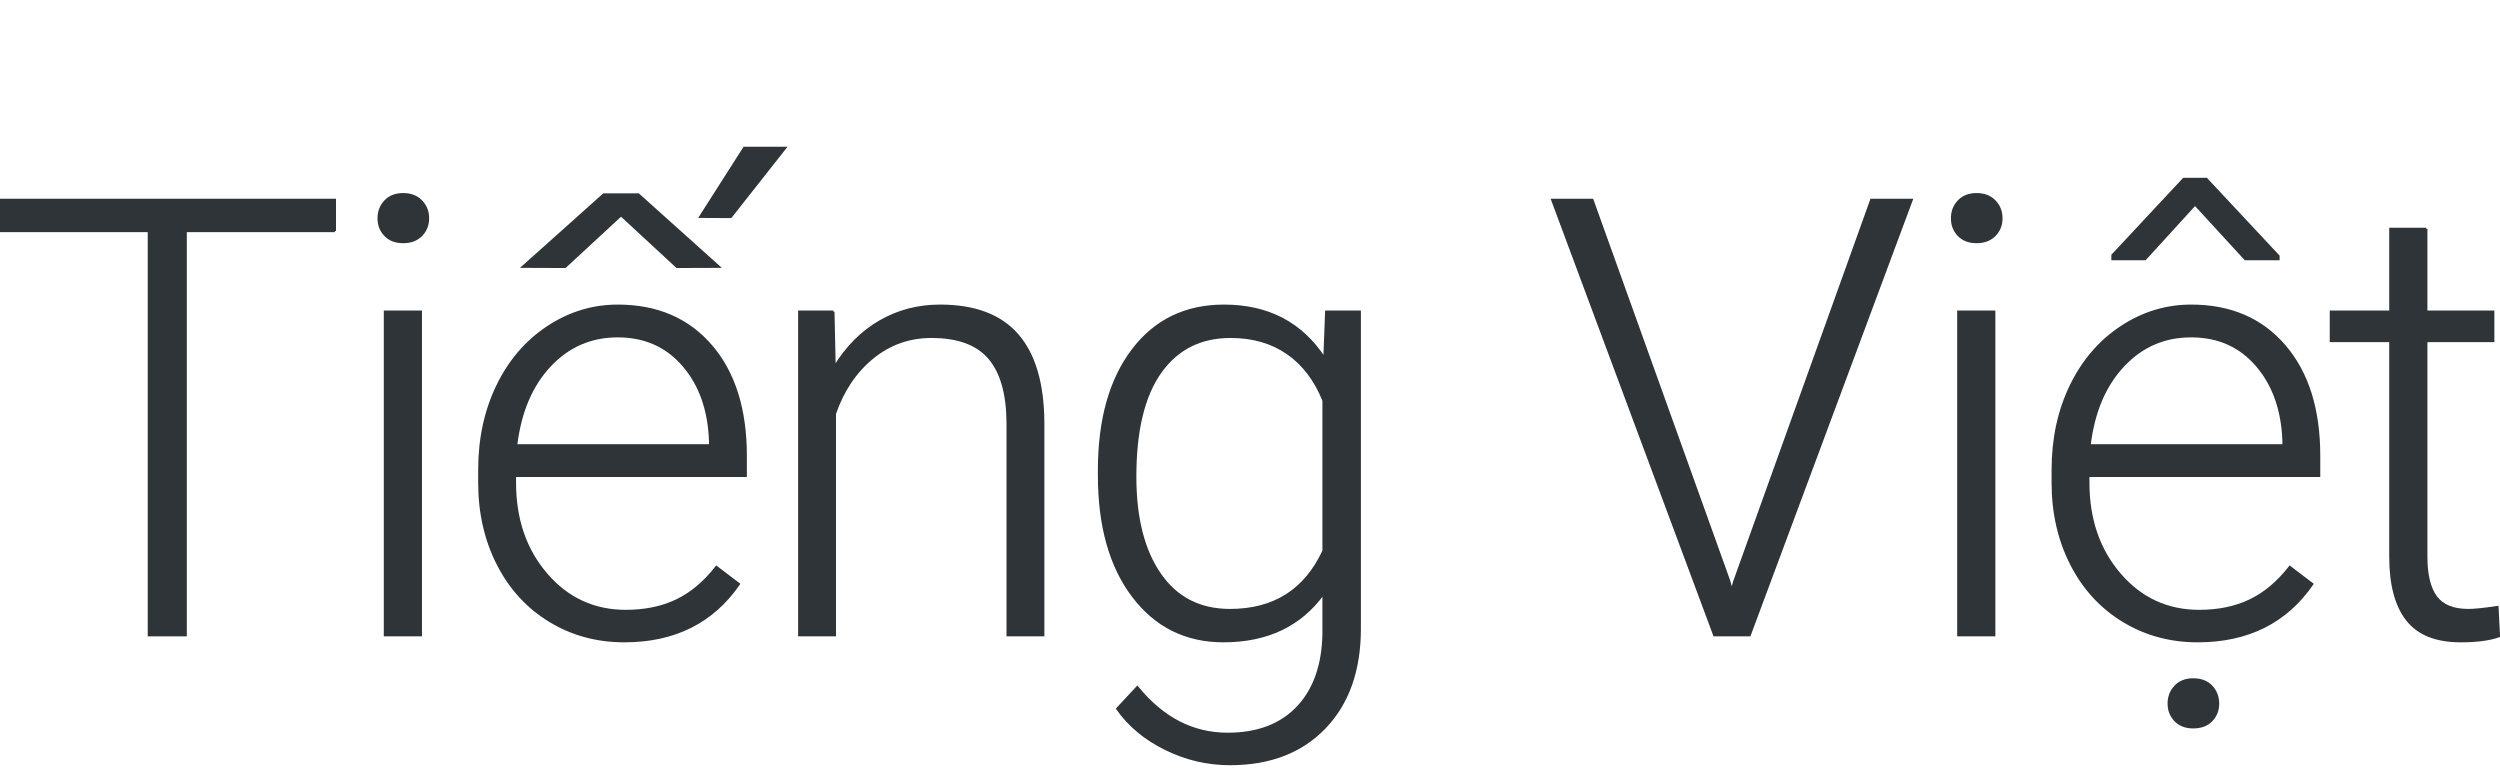
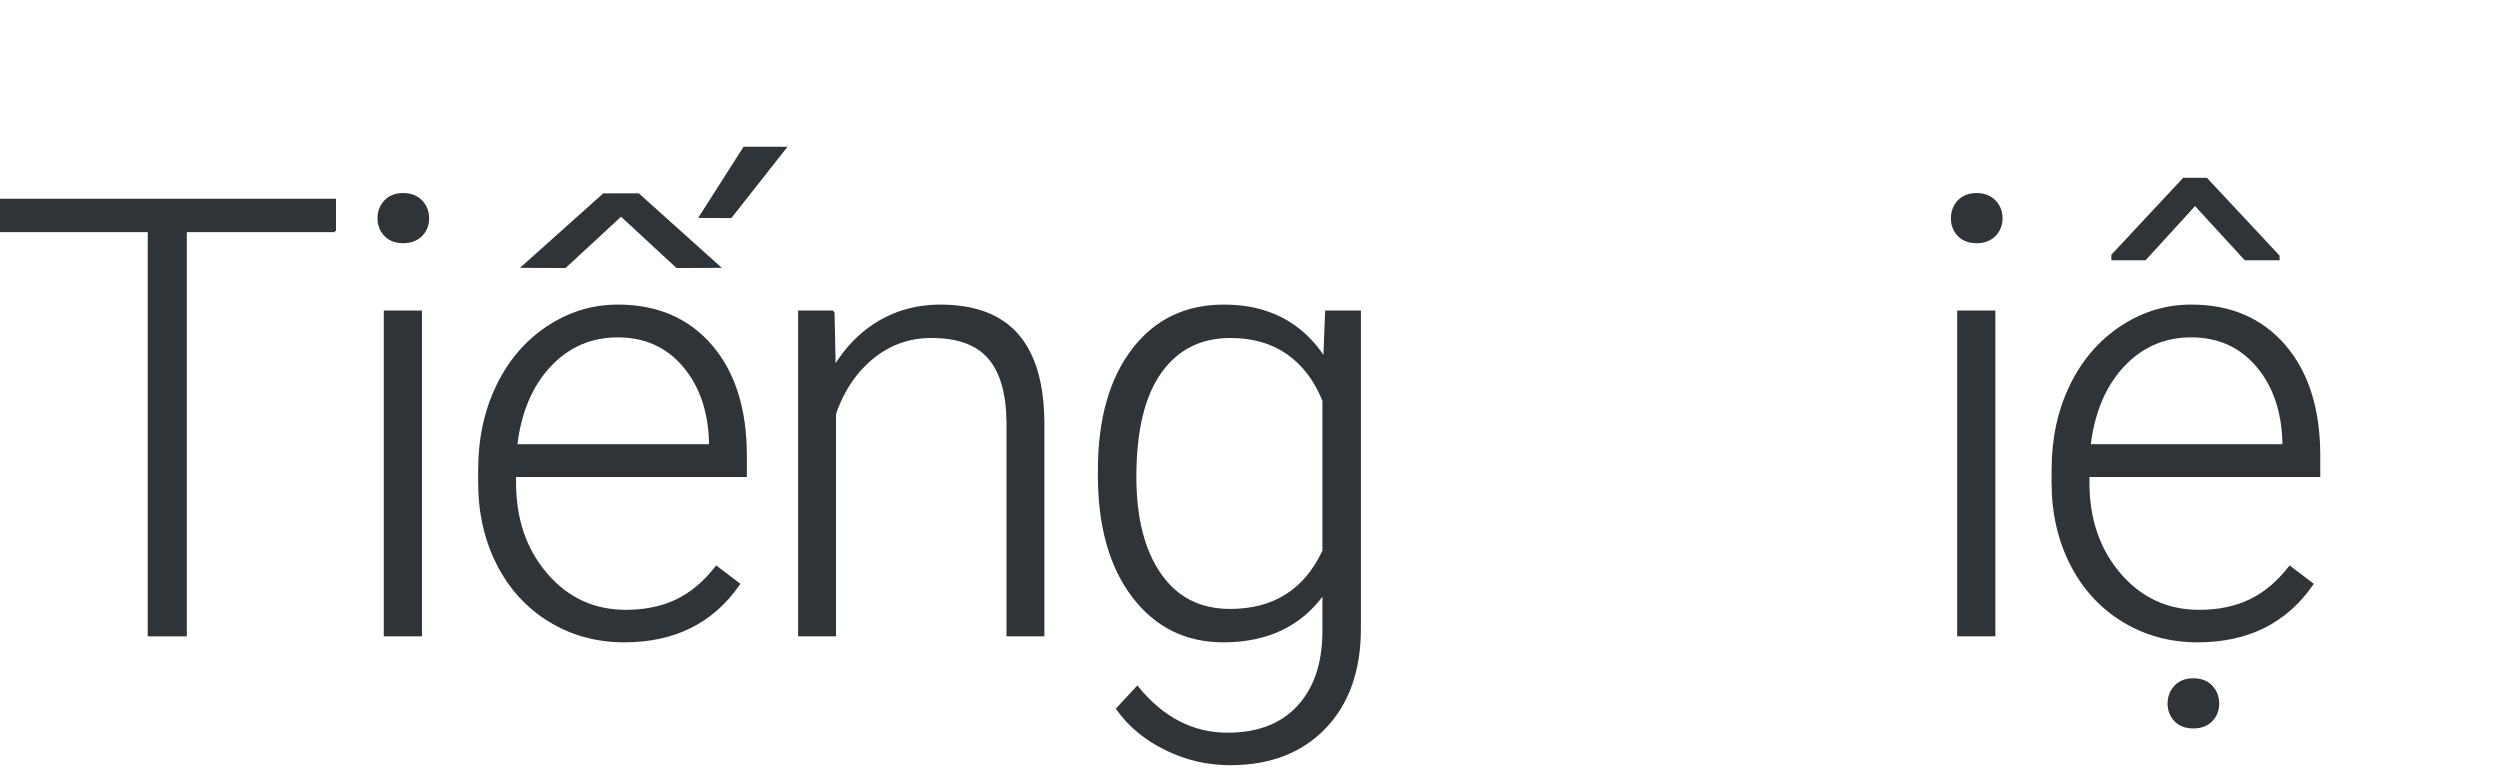
<svg xmlns="http://www.w3.org/2000/svg" width="1082px" height="335px" viewBox="0 0 1082 335" version="1.1">
  <title>Logos/01 Product Logos/ALC/02 Night/02 In Language/Simple version/66_Vietnamese</title>
  <g id="Logos/01-Product-Logos/ALC/02-Night/02-In-Language/Simple-version/66_Vietnamese" stroke="none" stroke-width="1" fill="none" fill-rule="evenodd">
    <g id="02-In-Language/Without-SBS/66_Vietnamese" transform="translate(0, 64)" fill="#2F3438" stroke="#2F3438">
      <polyline id="Fill-1" points="144.922 35.971 80.354 35.971 80.354 210.912 64.438 210.912 64.438 35.971 0 35.971 0 22.514 144.922 22.514 144.922 35.971" />
      <path d="M166.603,210.912 L182.13,210.912 L182.13,70.908 L166.603,70.908 L166.603,210.912 Z M163.885,30.472 C163.885,27.556 164.833,25.092 166.732,23.078 C168.628,21.064 171.216,20.055 174.496,20.055 C177.772,20.055 180.383,21.064 182.324,23.078 C184.265,25.092 185.235,27.556 185.235,30.472 C185.235,33.387 184.265,35.83 182.324,37.801 C180.383,39.774 177.772,40.759 174.496,40.759 C171.216,40.759 168.628,39.774 166.732,37.801 C164.833,35.83 163.885,33.387 163.885,30.472 L163.885,30.472 Z" id="Fill-2" />
      <path d="M322.098,0 L339.824,0 L316.275,29.889 L303.076,29.825 L322.098,0 Z M261.282,20.185 L276.292,20.185 L311.1,51.434 L292.984,51.499 L268.787,29.113 L244.59,51.499 L226.346,51.434 L261.282,20.185 Z M267.363,81.518 C255.719,81.518 245.904,85.788 237.927,94.328 C229.946,102.868 225.094,114.341 223.369,128.746 L307.347,128.746 L307.347,127.065 C306.914,113.608 303.076,102.654 295.83,94.199 C288.584,85.746 279.094,81.518 267.363,81.518 Z M270.211,213.5 C258.307,213.5 247.544,210.569 237.927,204.701 C228.307,198.836 220.824,190.662 215.477,180.181 C210.127,169.7 207.454,157.948 207.454,144.921 L207.454,139.357 C207.454,125.9 210.062,113.781 215.282,102.998 C220.501,92.216 227.77,83.74 237.086,77.572 C246.402,71.405 256.494,68.32 267.363,68.32 C284.356,68.32 297.836,74.123 307.8,85.723 C317.763,97.327 322.744,113.177 322.744,133.276 L322.744,141.945 L222.852,141.945 L222.852,144.921 C222.852,160.794 227.401,174.015 236.503,184.58 C245.604,195.149 257.055,200.431 270.857,200.431 C279.139,200.431 286.449,198.923 292.79,195.903 C299.13,192.884 304.889,188.054 310.064,181.41 L319.769,188.785 C308.382,205.263 291.861,213.5 270.211,213.5 L270.211,213.5 Z" id="Fill-3" />
      <path d="M360.676,70.908 L361.193,94.845 C366.454,86.22 373.011,79.642 380.861,75.113 C388.71,70.585 397.379,68.32 406.87,68.32 C421.879,68.32 433.049,72.548 440.382,81.001 C447.713,89.456 451.423,102.136 451.51,119.042 L451.51,210.912 L436.112,210.912 L436.112,118.912 C436.025,106.406 433.373,97.09 428.155,90.964 C422.934,84.84 414.589,81.777 403.117,81.777 C393.542,81.777 385.066,84.775 377.691,90.77 C370.315,96.766 364.858,104.853 361.323,115.031 L361.323,210.912 L345.925,210.912 L345.925,70.908 L360.676,70.908" id="Fill-4" />
      <path d="M491.319,142.333 C491.319,160.19 494.898,174.274 502.059,184.58 C509.218,194.89 519.311,200.043 532.337,200.043 C551.401,200.043 564.9,191.503 572.838,174.423 L572.838,109.337 C569.215,100.367 563.995,93.532 557.181,88.829 C550.366,84.129 542.171,81.777 532.596,81.777 C519.57,81.777 509.434,86.888 502.188,97.11 C494.942,107.332 491.319,122.406 491.319,142.333 Z M475.663,139.615 C475.663,117.705 480.515,100.345 490.219,87.535 C499.924,74.725 513.1,68.32 529.75,68.32 C548.813,68.32 563.305,75.912 573.226,91.094 L574.002,70.908 L588.495,70.908 L588.495,208.066 C588.495,226.094 583.448,240.369 573.356,250.895 C563.262,261.418 549.589,266.681 532.337,266.681 C522.588,266.681 513.294,264.501 504.453,260.147 C495.61,255.789 488.644,249.99 483.555,242.743 L492.225,233.427 C503.179,246.884 516.206,253.613 531.302,253.613 C544.242,253.613 554.334,249.795 561.581,242.161 C568.827,234.527 572.579,223.937 572.838,210.395 L572.838,192.797 C562.916,206.6 548.467,213.5 529.491,213.5 C513.272,213.5 500.248,207.031 490.414,194.091 C480.58,181.152 475.663,163.683 475.663,141.686 L475.663,139.615 L475.663,139.615 Z" id="Fill-5" />
-       <polyline id="Fill-6" points="748.432 187.621 749.467 191.632 750.631 187.621 809.897 22.514 827.357 22.514 757.227 210.912 741.961 210.912 671.831 22.514 689.168 22.514 748.432 187.621" />
      <path d="M847.567,210.912 L863.097,210.912 L863.097,70.908 L847.567,70.908 L847.567,210.912 Z M844.857,30.472 C844.857,27.556 845.797,25.092 847.697,23.078 C849.597,21.064 852.187,20.055 855.467,20.055 C858.737,20.055 861.347,21.064 863.287,23.078 C865.227,25.092 866.207,27.556 866.207,30.472 C866.207,33.387 865.227,35.83 863.287,37.801 C861.347,39.774 858.737,40.759 855.467,40.759 C852.187,40.759 849.597,39.774 847.697,37.801 C845.797,35.83 844.857,33.387 844.857,30.472 L844.857,30.472 Z" id="Fill-7" />
      <path d="M938.627,240.543 C938.627,237.61 939.577,235.129 941.477,233.104 C943.367,231.075 945.957,230.063 949.237,230.063 C952.607,230.063 955.227,231.075 957.127,233.104 C959.027,235.129 959.977,237.61 959.977,240.543 C959.977,243.39 959.027,245.804 957.127,247.789 C955.227,249.773 952.607,250.766 949.237,250.766 C945.957,250.766 943.367,249.773 941.477,247.789 C939.577,245.804 938.627,243.39 938.627,240.543 Z M986.117,46.841 L986.117,48.135 L971.757,48.135 L950.017,24.455 L928.407,48.135 L914.297,48.135 L914.297,46.452 L945.097,13.457 L954.927,13.457 L986.117,46.841 Z M948.327,81.518 C936.687,81.518 926.877,85.788 918.897,94.328 C910.917,102.868 906.067,114.341 904.337,128.746 L988.317,128.746 L988.317,127.065 C987.887,113.608 984.047,102.654 976.797,94.199 C969.557,85.746 960.067,81.518 948.327,81.518 Z M951.177,213.5 C939.277,213.5 928.517,210.569 918.897,204.701 C909.277,198.836 901.797,190.662 896.447,180.181 C891.097,169.7 888.427,157.948 888.427,144.921 L888.427,139.357 C888.427,125.9 891.027,113.781 896.247,102.998 C901.467,92.216 908.737,83.74 918.057,77.572 C927.367,71.405 937.467,68.32 948.327,68.32 C965.327,68.32 978.807,74.123 988.767,85.723 C998.727,97.327 1003.717,113.177 1003.717,133.276 L1003.717,141.945 L903.817,141.945 L903.817,144.921 C903.817,160.794 908.367,174.015 917.467,184.58 C926.567,195.149 938.027,200.431 951.827,200.431 C960.107,200.431 967.417,198.923 973.757,195.903 C980.097,192.884 985.857,188.054 991.037,181.41 L1000.737,188.785 C989.347,205.263 972.827,213.5 951.177,213.5 L951.177,213.5 Z" id="Fill-8" />
      <g id="Group-12" transform="translate(1008.807, 35.065)">
-         <path d="M41.28,0 L41.28,35.843 L70.26,35.843 L70.26,48.524 L41.28,48.524 L41.28,141.92 C41.28,149.693 42.68,155.479 45.48,159.279 C48.29,163.08 52.97,164.978 59.52,164.978 C62.11,164.978 66.29,164.548 72.07,163.684 L72.72,176.256 C68.67,177.707 63.15,178.435 56.16,178.435 C45.55,178.435 37.83,175.352 33,169.183 C28.17,163.017 25.75,153.937 25.75,141.946 L25.75,48.524 L0,48.524 L0,35.843 L25.75,35.843 L25.75,0 L41.28,0" id="Fill-9" />
-       </g>
+         </g>
    </g>
  </g>
</svg>